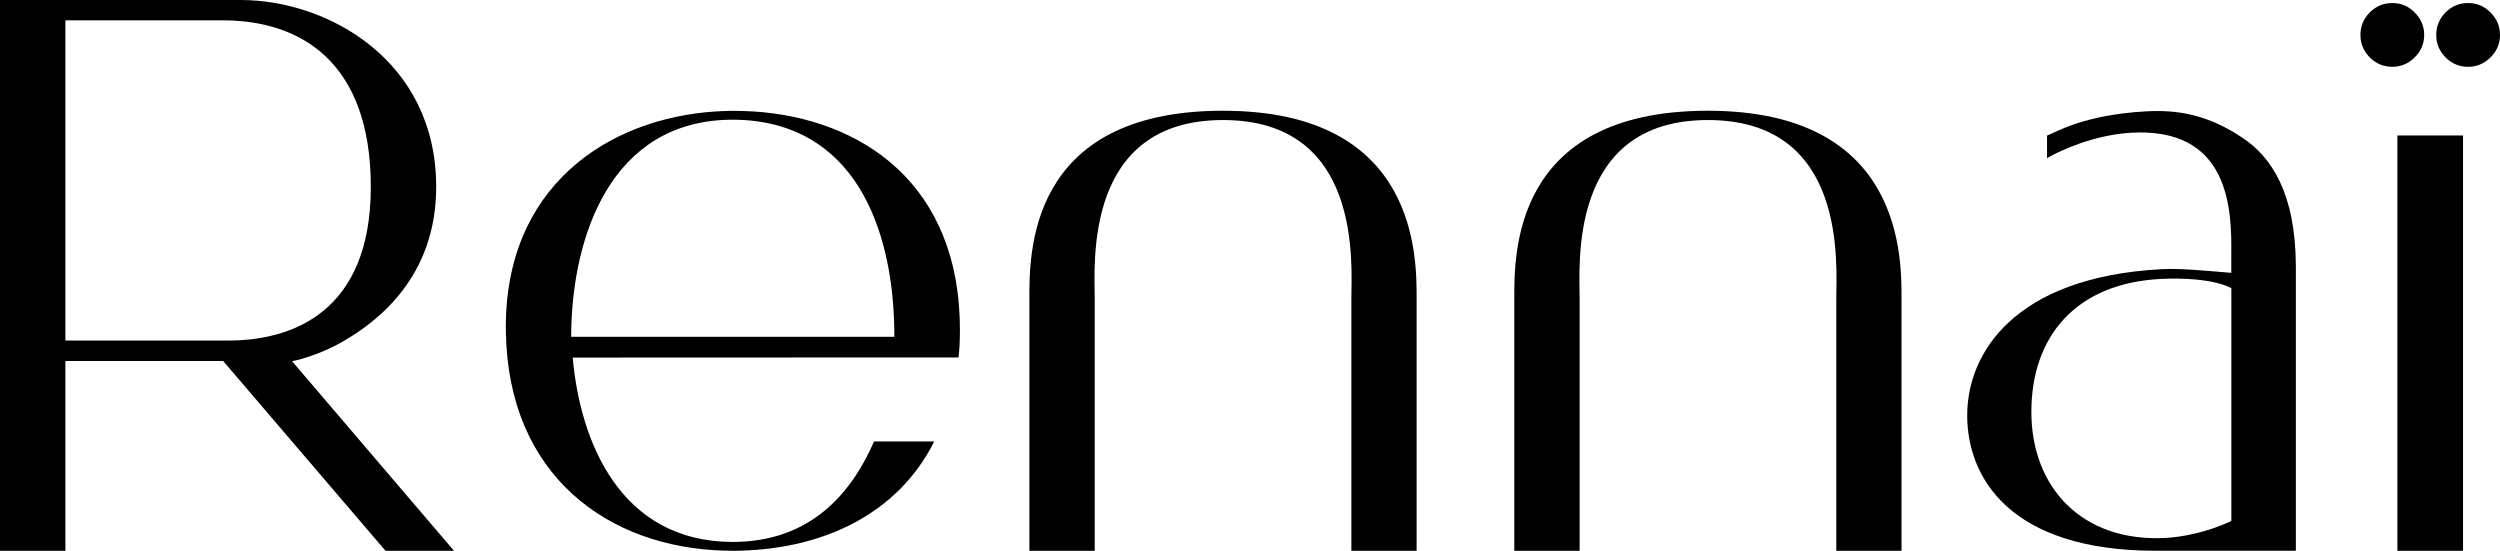
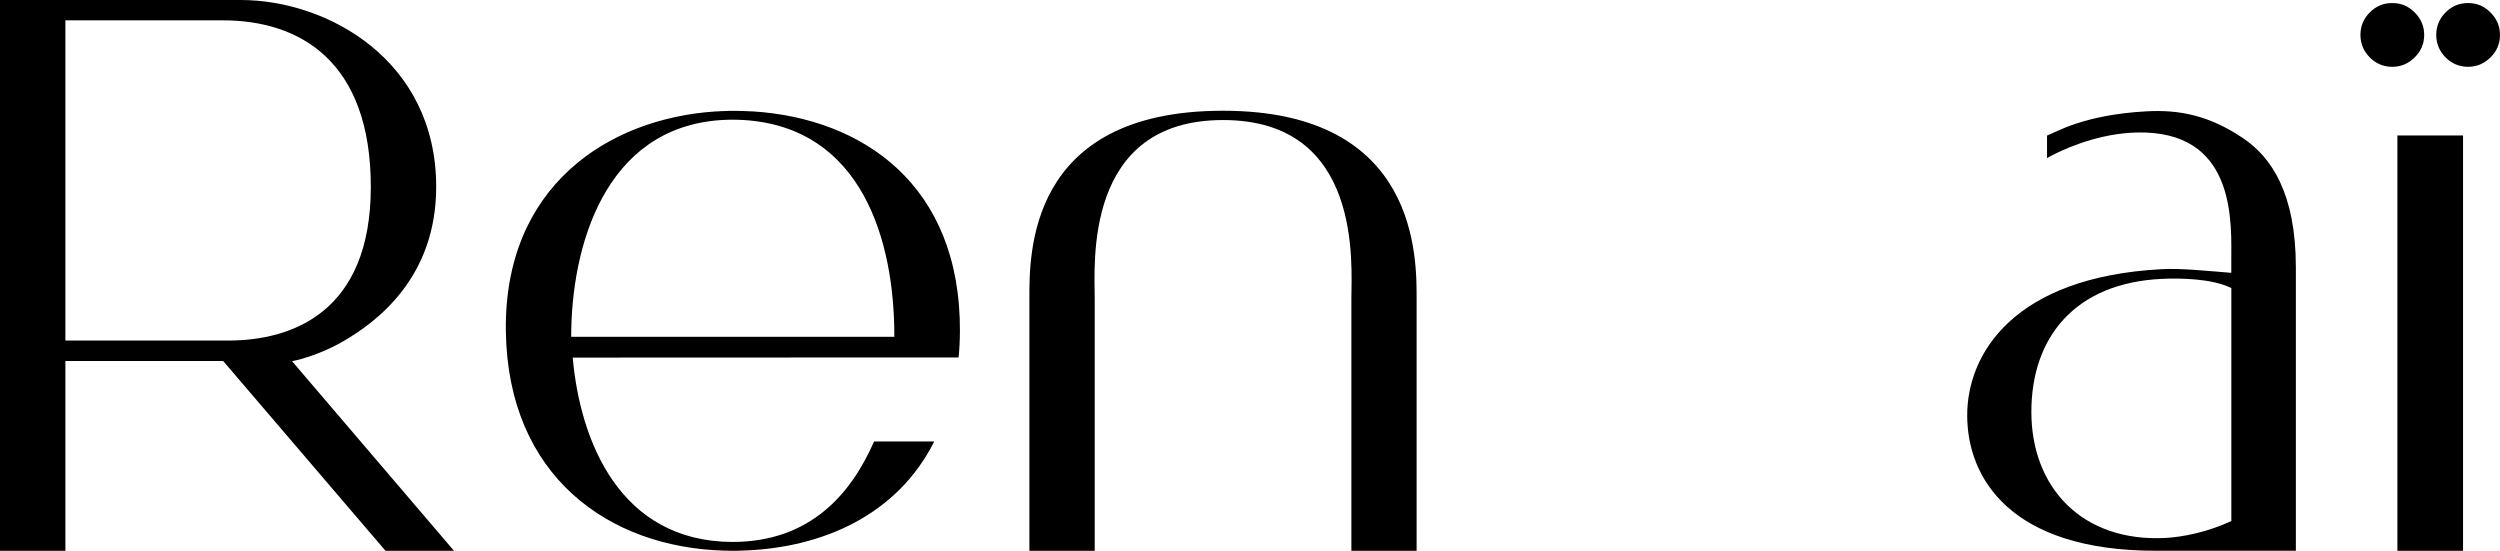
<svg xmlns="http://www.w3.org/2000/svg" id="Calque_1" data-name="Calque 1" viewBox="0 0 491.7 108.33" width="491.7" height="108.33" class="icon__logo--black">
  <defs>
    <style>
      .cls-1 {
      stroke-width: 0px;
      }
    </style>
  </defs>
-   <path class="cls-1" d="M297.83,108.33v-49.35c0-8.71-.56-37.2,38.08-37.2s38.08,29.18,38.08,37.2v49.35h-12.83v-49.51c0-6.76,2.25-35.21-25.24-35.21s-25.24,28.45-25.24,35.21v49.51h-12.83Z" />
  <path class="cls-1" d="M202.46,108.33v-49.35c0-8.71-.56-37.2,38.08-37.2s38.08,29.18,38.08,37.2v49.35h-12.83v-49.51c0-6.76,2.25-35.21-25.24-35.21s-25.24,28.45-25.24,35.21v49.51h-12.83Z" />
  <path class="cls-1" d="M188.8,65.26c.16-29.14-19.38-41.99-40.72-43.35-.09,0-.17,0-.25,0-.49-.03-.96-.06-1.46-.07-.63-.03-1.25-.04-1.89-.04h-.04c-.63,0-1.25,0-1.88.04-.49,0-.98.04-1.46.07-.09,0-.17,0-.25,0-21.34,1.36-41.77,14.82-41.36,43.25.41,28.5,20.23,42.52,42.96,43.14.54.02,1.09.03,1.64.03h.04c.56,0,1.1,0,1.65-.03,16.12-.44,30.79-7.15,37.96-21.47h-11.83c-4.5,10.28-12.52,19.73-27.8,19.76-22.25-.04-30.03-19.91-31.47-36.26l75.89-.03c.18-1.79.25-3.1.26-5.03ZM112.34,66.24c0-17.56,6.47-41.13,29.52-42.63.03,0,.04,0,.05,0,.72-.04,1.46-.07,2.21-.07s1.49.03,2.22.07c0,0,.03,0,.04,0,23.07,1.5,29.56,23.52,29.52,42.63h-63.55Z" />
  <path class="cls-1" d="M471.52,26.64v81.69h12.91V26.64h-12.91Z" />
  <g>
    <path class="cls-1" d="M466.07,11.28c-1.21-1.24-1.82-2.71-1.82-4.41s.6-3.18,1.82-4.41c1.21-1.24,2.69-1.86,4.45-1.86s3.18.62,4.41,1.86c1.24,1.24,1.86,2.71,1.86,4.41s-.62,3.18-1.86,4.41c-1.24,1.24-2.71,1.86-4.41,1.86s-3.24-.62-4.45-1.86Z" />
    <path class="cls-1" d="M480.98,11.28c-1.21-1.24-1.82-2.71-1.82-4.41s.6-3.18,1.82-4.41c1.21-1.24,2.69-1.86,4.45-1.86s3.18.62,4.41,1.86,1.86,2.71,1.86,4.41-.62,3.18-1.86,4.41-2.71,1.86-4.41,1.86-3.24-.62-4.45-1.86Z" />
  </g>
  <path class="cls-1" d="M75.82,108.33h13.47l-31.85-37.29s4.79-.86,10.09-3.93c6.57-3.81,18.26-12.5,18.26-30.36C85.79,11.8,64.36,0,47.34,0H0v108.33h12.86v-37.33h31.03l31.93,37.33ZM12.86,4h30.96c15.18,0,29.11,8.05,29.11,32.76s-15.54,30.22-28.05,30.22H12.86V4Z" />
  <path class="cls-1" d="M441.17,27.18c-6.69-4.5-12.55-5.65-19.09-5.28-12.42.7-17.76,4.15-19.47,4.76v4.44s.53-.32,1.5-.81c3.01-1.49,10.09-4.52,17.97-4.22,17.85.68,16.77,18.13,16.77,25.41,0,.52,0,1.27,0,2.18-4.57-.36-9.81-.93-13.7-.72-29.09,1.55-38.26,16.63-38.24,28.78.01,12.15,8.34,26.6,37.05,26.6h27.59v-55.79c-.02-14.61-4.87-21.66-10.4-25.36ZM425.97,105.8c-16.53.88-26.43-9.99-26.44-24.75-.02-14.76,8.63-25.39,25.64-26.2,3.66-.18,10.04-.06,13.69,1.82v45.8c-4.76,2.24-9.73,3.16-12.89,3.33Z" />
</svg>